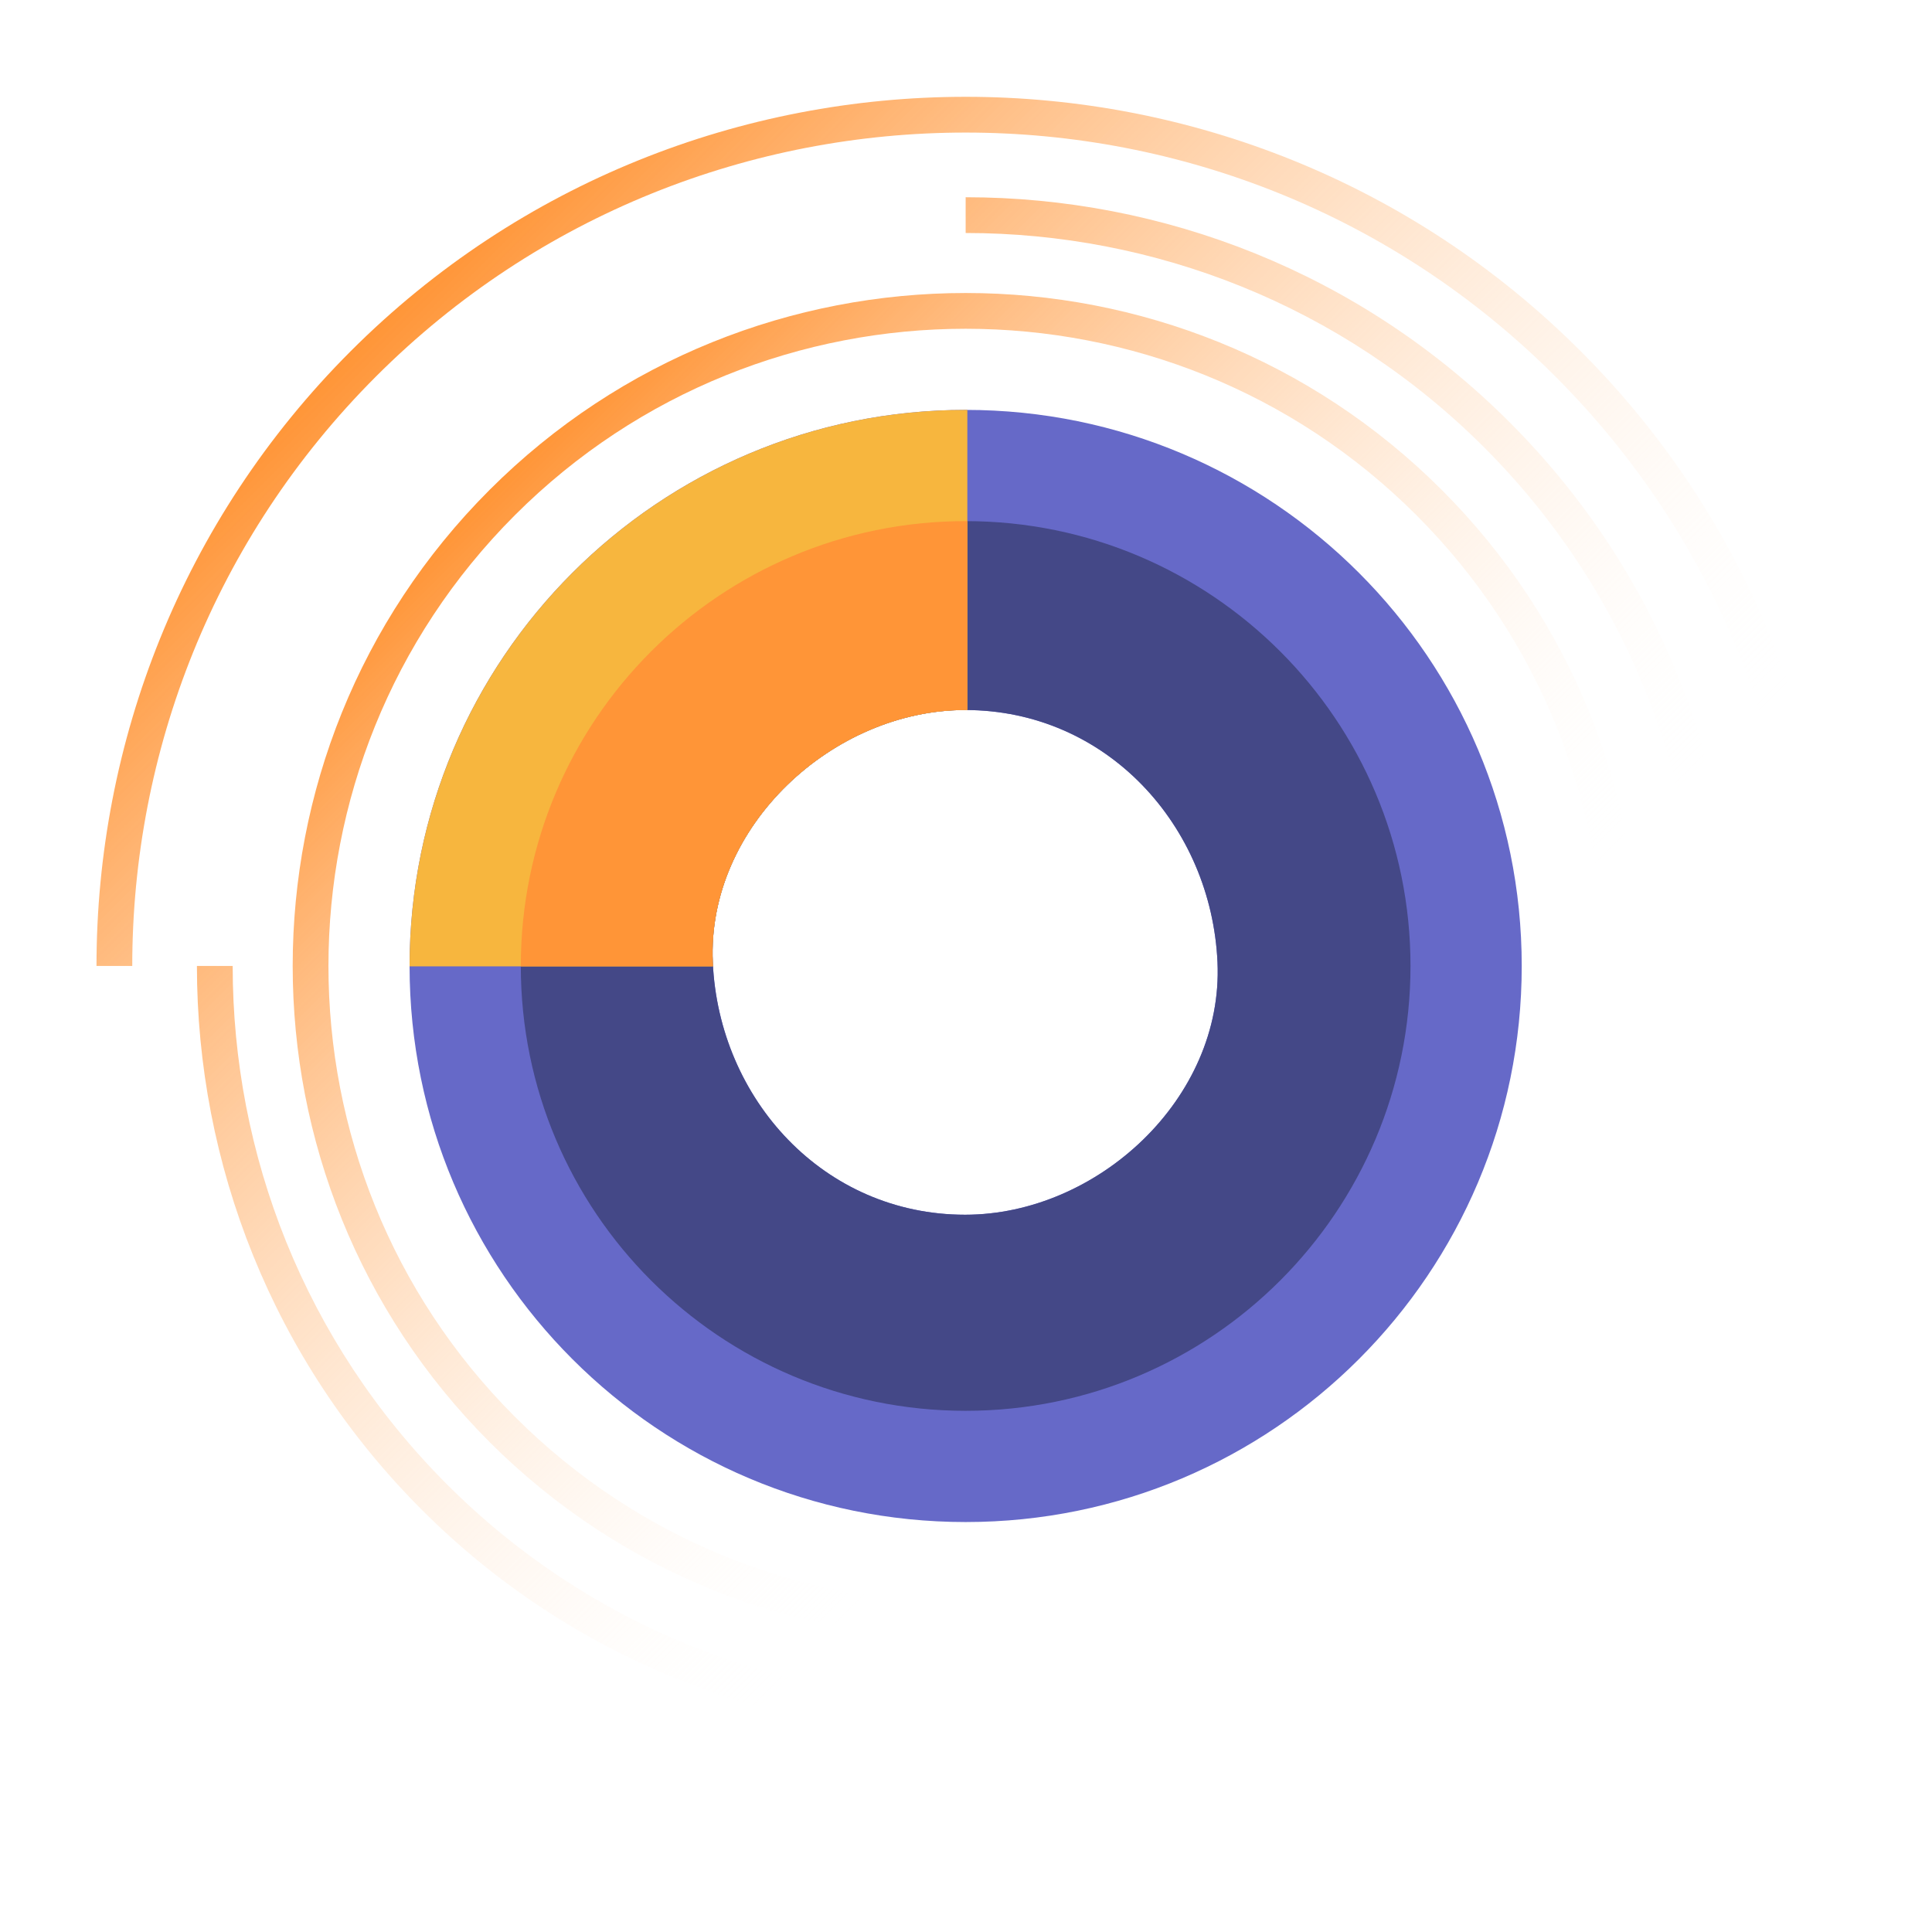
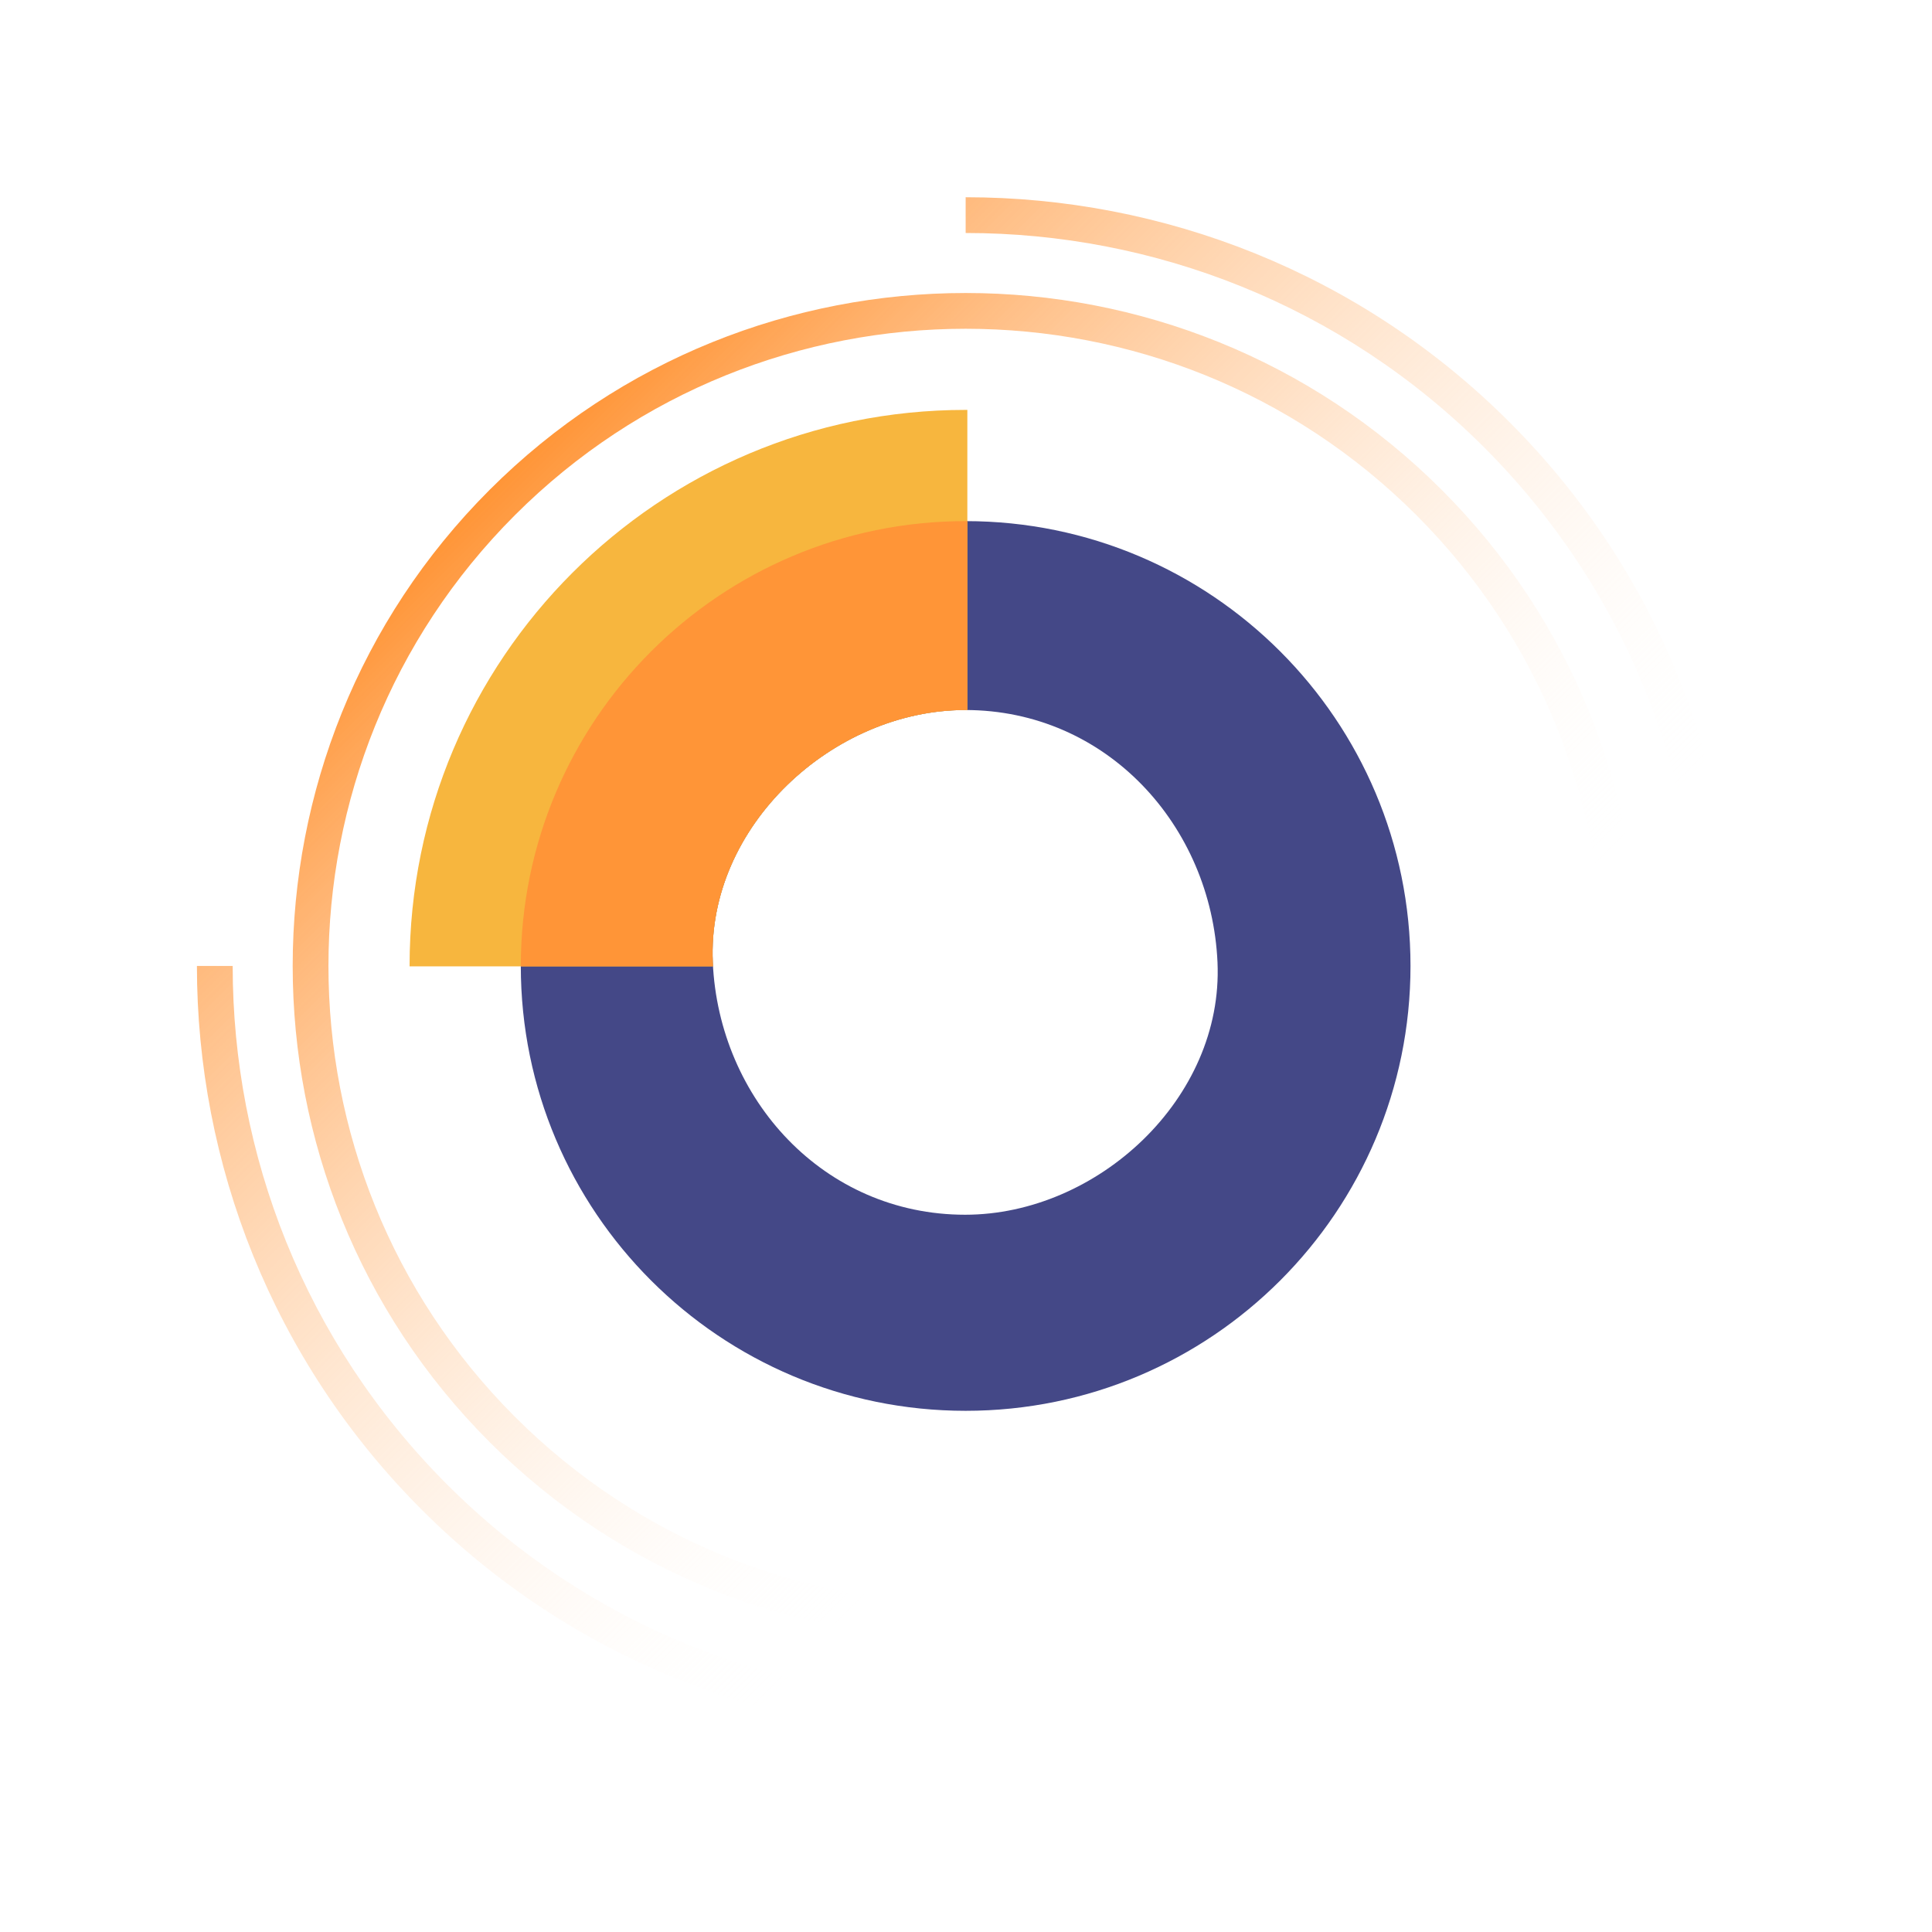
<svg xmlns="http://www.w3.org/2000/svg" xmlns:xlink="http://www.w3.org/1999/xlink" id="Слой_1" x="0px" y="0px" viewBox="0 0 306.23 306.23" style="enable-background:new 0 0 306.23 306.23;" xml:space="preserve">
  <style type="text/css"> .st0{fill:#F8932F;} .st1{fill:#FFFFFF;} .st2{clip-path:url(#SVGID_2_);} .st3{fill:#F7B337;} .st4{fill:#4150B8;} .st5{fill:url(#SVGID_3_);} .st6{fill:#6669C8;} .st7{clip-path:url(#SVGID_5_);fill:url(#SVGID_6_);} .st8{clip-path:url(#SVGID_8_);fill:url(#SVGID_9_);} .st9{fill:#444887;} .st10{fill:url(#SVGID_10_);} .st11{fill:#F7B63E;} .st12{clip-path:url(#SVGID_12_);fill:url(#SVGID_13_);} .st13{clip-path:url(#SVGID_15_);fill:url(#SVGID_16_);} .st14{fill:#FF9537;} .st15{fill:url(#SVGID_17_);} .st16{clip-path:url(#SVGID_19_);fill:url(#SVGID_20_);} .st17{clip-path:url(#SVGID_22_);fill:url(#SVGID_23_);} .st18{display:none;fill:#CADEF3;} .st19{clip-path:url(#SVGID_25_);} .st20{clip-path:url(#SVGID_27_);} </style>
  <linearGradient id="SVGID_2_" gradientUnits="userSpaceOnUse" x1="719.654" y1="488.013" x2="933.089" y2="488.013" gradientTransform="matrix(0.707 0.707 -0.707 0.707 -86.194 -776.298)">
    <stop offset="0" style="stop-color:#FF9537" />
    <stop offset="0.788" style="stop-color:#FFFFFF;stop-opacity:0" />
  </linearGradient>
  <path style="fill:url(#SVGID_2_);" d="M77.6,228.57c-41.61-41.61-41.61-109.31,0-150.92s109.31-41.61,150.92,0 s41.61,109.31,0,150.92S119.21,270.18,77.6,228.57z M224.51,81.66c-39.4-39.4-103.5-39.4-142.9,0s-39.4,103.5,0,142.9 s103.5,39.4,142.9,0S263.91,121.06,224.51,81.66z" />
-   <path class="st6" d="M153.06,64.97c-48.68,0-88.14,39.46-88.14,88.14c0,48.68,39.46,88.14,88.14,88.14s88.14-39.46,88.14-88.14 C241.2,104.43,201.74,64.97,153.06,64.97z M152.98,192.54c-22.42,0-39.03-18.33-40-40c-0.97-21.6,19.08-40,40-40 c22.42,0,39.03,18.33,40,40C193.94,174.15,173.9,192.54,152.98,192.54z" />
  <g>
    <defs>
-       <rect id="SVGID_4_" x="14.08" y="13.5" width="278.06" height="139.61" />
-     </defs>
+       </defs>
    <clipPath id="SVGID_3_">
      <use xlink:href="#SVGID_4_" style="overflow:visible;" />
    </clipPath>
    <linearGradient id="SVGID_5_" gradientUnits="userSpaceOnUse" x1="688.536" y1="488.014" x2="964.206" y2="488.014" gradientTransform="matrix(0.707 0.707 -0.707 0.707 -86.194 -776.298)">
      <stop offset="0" style="stop-color:#FF9537" />
      <stop offset="0.729" style="stop-color:#FFFFFF;stop-opacity:0" />
    </linearGradient>
    <path style="clip-path:url(#SVGID_3_);fill:url(#SVGID_5_);" d="M55.6,250.58c-53.74-53.74-53.74-141.19,0-194.93 s141.19-53.74,194.93,0s53.74,141.19,0,194.93S109.34,304.32,55.6,250.58z M246.52,59.66c-51.53-51.53-135.38-51.53-186.91,0 s-51.53,135.38,0,186.91s135.38,51.53,186.91,0S298.05,111.19,246.52,59.66z" />
  </g>
  <g>
    <defs>
      <polygon id="SVGID_7_" points="275.67,153.1 275.67,27.39 153.06,28.32 153.06,153.11 27.25,153.11 27.69,276.74 275.67,276.74 277.4,153.11 " />
    </defs>
    <clipPath id="SVGID_6_">
      <use xlink:href="#SVGID_7_" style="overflow:visible;" />
    </clipPath>
    <linearGradient id="SVGID_8_" gradientUnits="userSpaceOnUse" x1="704.467" y1="488.013" x2="948.276" y2="488.013" gradientTransform="matrix(0.707 0.707 -0.707 0.707 -86.194 -776.298)">
      <stop offset="0" style="stop-color:#FF9537" />
      <stop offset="0.759" style="stop-color:#FFFFFF;stop-opacity:0" />
    </linearGradient>
    <path style="clip-path:url(#SVGID_6_);fill:url(#SVGID_8_);" d="M66.86,239.31c-47.53-47.53-47.53-124.87,0-172.4 c47.53-47.53,124.87-47.53,172.4,0c47.53,47.53,47.53,124.87,0,172.4C191.73,286.84,114.39,286.84,66.86,239.31z M235.25,70.92 c-45.32-45.32-119.06-45.32-164.38,0c-45.32,45.32-45.32,119.06,0,164.38c45.32,45.32,119.06,45.32,164.38,0 C280.57,189.98,280.57,116.24,235.25,70.92z" />
  </g>
  <path class="st9" d="M153.06,82.6c-38.94,0-70.51,31.57-70.51,70.51c0,38.94,31.57,70.51,70.51,70.51s70.51-31.57,70.51-70.51 C223.57,114.17,192,82.6,153.06,82.6z M152.98,192.54c-22.42,0-39.03-18.33-40-40c-0.97-21.6,19.08-40,40-40 c22.42,0,39.03,18.33,40,40C193.94,174.15,173.9,192.54,152.98,192.54z" />
  <g>
    <defs>
      <rect id="SVGID_26_" x="48.94" y="48.78" transform="matrix(-1.836970e-16 1 -1 -1.836970e-16 202.109 3.171)" width="101.06" height="107.72" />
    </defs>
    <clipPath id="SVGID_9_">
      <use xlink:href="#SVGID_26_" style="overflow:visible;" />
    </clipPath>
    <g style="clip-path:url(#SVGID_9_);">
      <path class="st11" d="M153.06,64.97c-48.68,0-88.14,39.46-88.14,88.14c0,48.68,39.46,88.14,88.14,88.14s88.14-39.46,88.14-88.14 C241.2,104.43,201.74,64.97,153.06,64.97z M152.98,192.54c-22.42,0-39.03-18.33-40-40c-0.97-21.6,19.08-40,40-40 c22.42,0,39.03,18.33,40,40C193.94,174.15,173.9,192.54,152.98,192.54z" />
      <path class="st14" d="M153.06,82.6c-38.94,0-70.51,31.57-70.51,70.51c0,38.94,31.57,70.51,70.51,70.51 c38.94,0,70.51-31.57,70.51-70.51C223.57,114.17,192,82.6,153.06,82.6z M152.98,192.54c-22.42,0-39.03-18.33-40-40 c-0.97-21.6,19.08-40,40-40c22.42,0,39.03,18.33,40,40C193.94,174.15,173.9,192.54,152.98,192.54z" />
    </g>
  </g>
</svg>